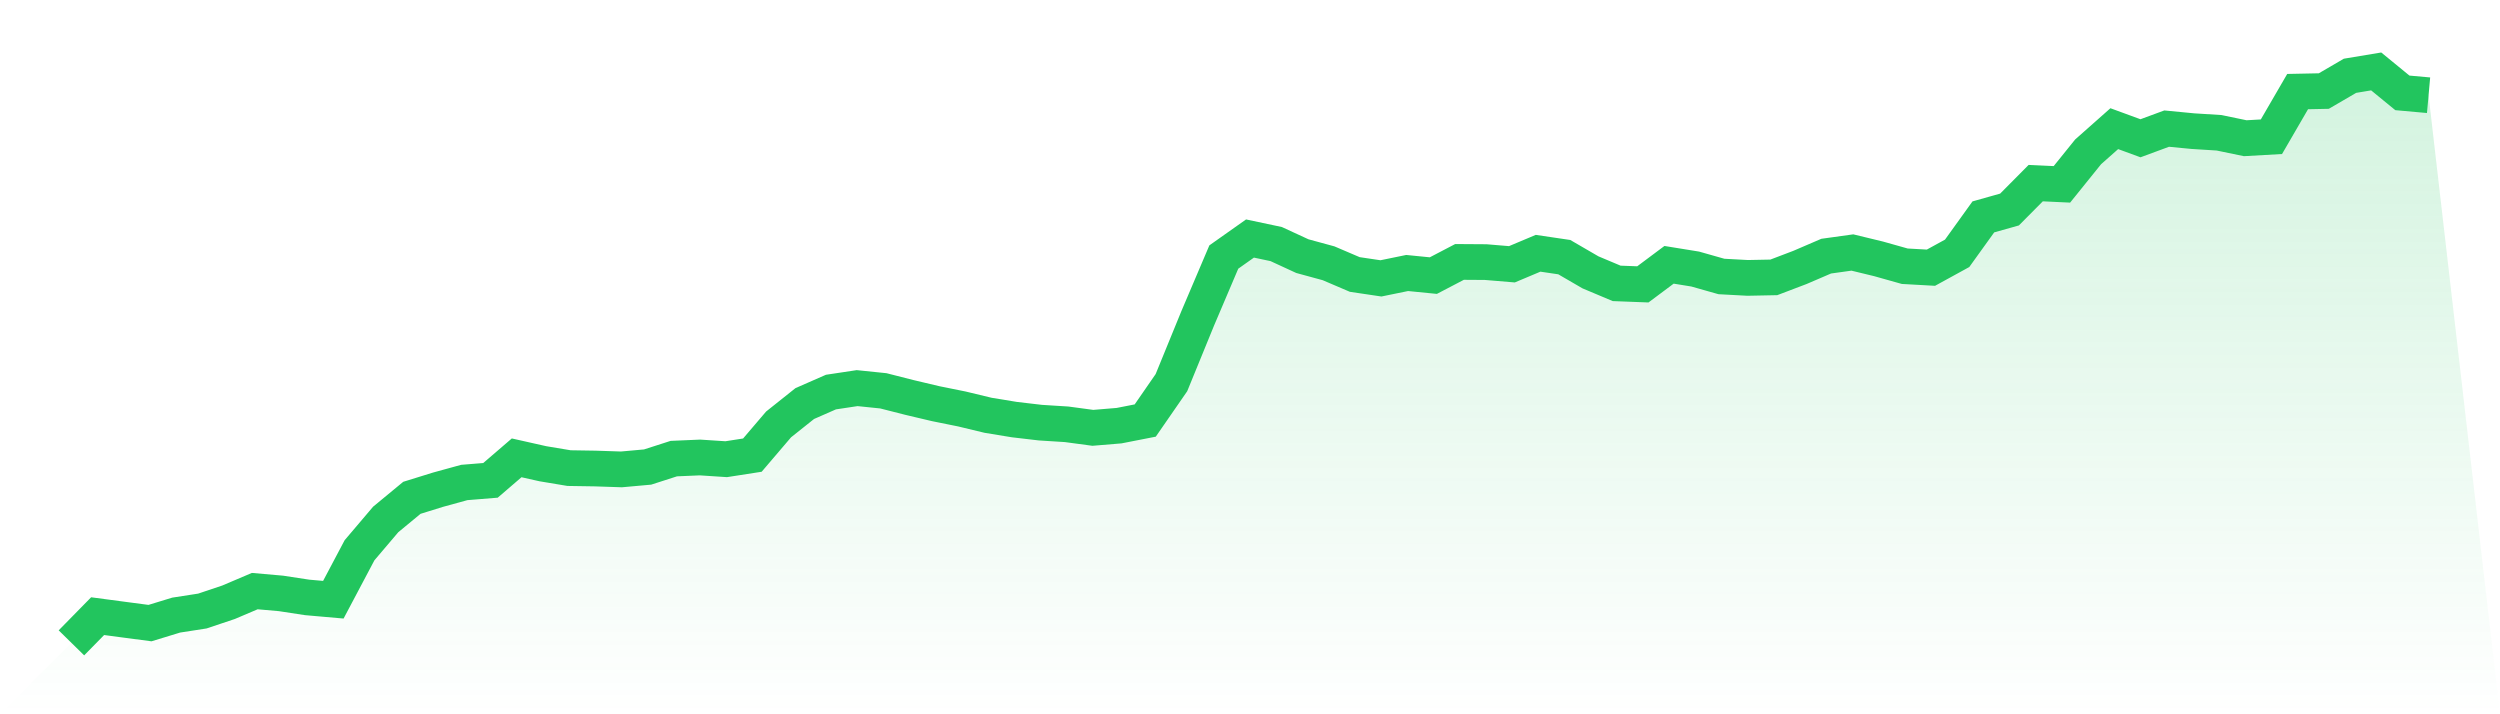
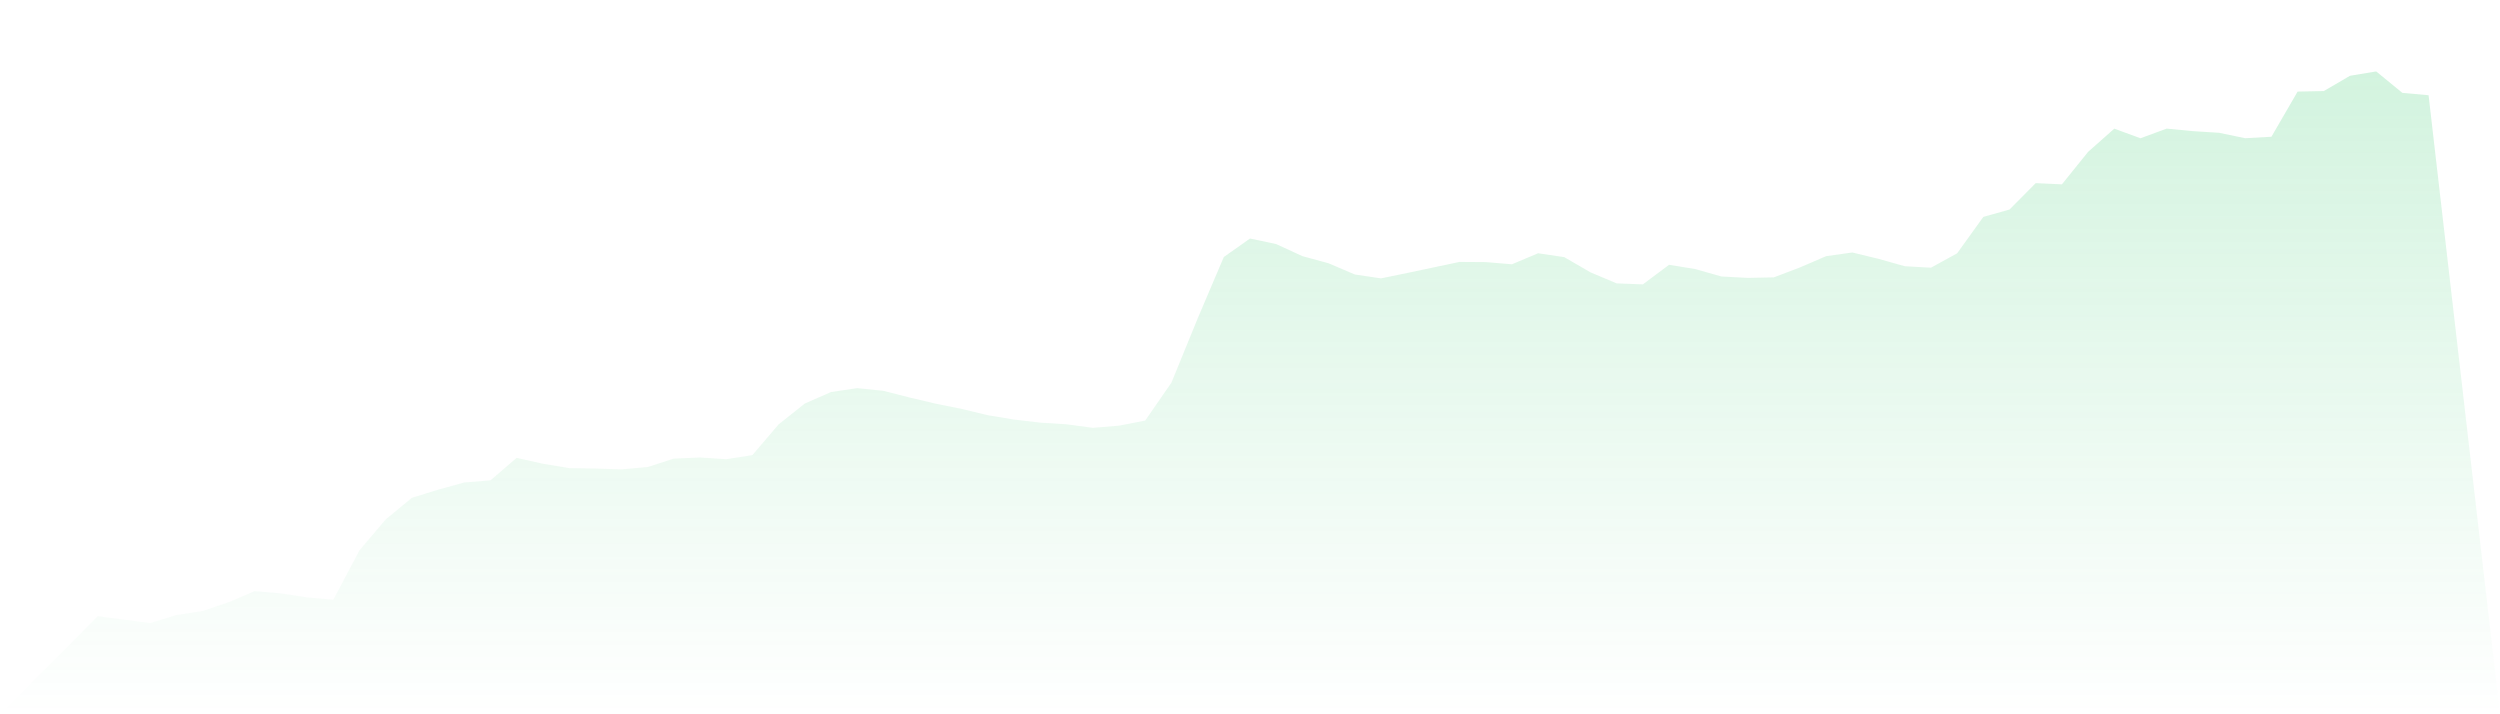
<svg xmlns="http://www.w3.org/2000/svg" viewBox="0 0 140 40">
  <defs>
    <linearGradient id="gradient" x1="0" x2="0" y1="0" y2="1">
      <stop offset="0%" stop-color="#22c55e" stop-opacity="0.2" />
      <stop offset="100%" stop-color="#22c55e" stop-opacity="0" />
    </linearGradient>
  </defs>
-   <path d="M4,36 L4,36 L5.467,34.505 L6.933,34.7 L8.4,34.894 L9.867,34.445 L11.333,34.218 L12.8,33.726 L14.267,33.102 L15.733,33.231 L17.2,33.455 L18.667,33.584 L20.133,30.815 L21.6,29.088 L23.067,27.877 L24.533,27.422 L26,27.019 L27.467,26.9 L28.933,25.639 L30.4,25.969 L31.867,26.214 L33.333,26.237 L34.8,26.286 L36.267,26.154 L37.733,25.682 L39.2,25.619 L40.667,25.715 L42.133,25.487 L43.6,23.768 L45.067,22.599 L46.533,21.956 L48,21.735 L49.467,21.886 L50.933,22.259 L52.4,22.606 L53.867,22.903 L55.333,23.256 L56.8,23.497 L58.267,23.669 L59.733,23.761 L61.2,23.959 L62.667,23.837 L64.133,23.55 L65.6,21.428 L67.067,17.84 L68.533,14.394 L70,13.357 L71.467,13.668 L72.933,14.344 L74.4,14.744 L75.867,15.371 L77.333,15.589 L78.8,15.288 L80.267,15.434 L81.733,14.668 L83.2,14.678 L84.667,14.8 L86.133,14.183 L87.6,14.4 L89.067,15.252 L90.533,15.869 L92,15.925 L93.467,14.829 L94.933,15.067 L96.4,15.483 L97.867,15.562 L99.333,15.533 L100.8,14.975 L102.267,14.344 L103.733,14.14 L105.2,14.496 L106.667,14.909 L108.133,14.991 L109.6,14.186 L111.067,12.146 L112.533,11.733 L114,10.255 L115.467,10.324 L116.933,8.505 L118.4,7.205 L119.867,7.743 L121.333,7.202 L122.8,7.344 L124.267,7.436 L125.733,7.74 L127.2,7.657 L128.667,5.129 L130.133,5.099 L131.6,4.244 L133.067,4 L134.533,5.201 L136,5.333 L140,40 L0,40 z" fill="url(#gradient)" />
-   <path d="M4,36 L4,36 L5.467,34.505 L6.933,34.7 L8.4,34.894 L9.867,34.445 L11.333,34.218 L12.8,33.726 L14.267,33.102 L15.733,33.231 L17.2,33.455 L18.667,33.584 L20.133,30.815 L21.6,29.088 L23.067,27.877 L24.533,27.422 L26,27.019 L27.467,26.9 L28.933,25.639 L30.4,25.969 L31.867,26.214 L33.333,26.237 L34.8,26.286 L36.267,26.154 L37.733,25.682 L39.2,25.619 L40.667,25.715 L42.133,25.487 L43.6,23.768 L45.067,22.599 L46.533,21.956 L48,21.735 L49.467,21.886 L50.933,22.259 L52.4,22.606 L53.867,22.903 L55.333,23.256 L56.8,23.497 L58.267,23.669 L59.733,23.761 L61.2,23.959 L62.667,23.837 L64.133,23.55 L65.6,21.428 L67.067,17.84 L68.533,14.394 L70,13.357 L71.467,13.668 L72.933,14.344 L74.4,14.744 L75.867,15.371 L77.333,15.589 L78.8,15.288 L80.267,15.434 L81.733,14.668 L83.2,14.678 L84.667,14.8 L86.133,14.183 L87.6,14.4 L89.067,15.252 L90.533,15.869 L92,15.925 L93.467,14.829 L94.933,15.067 L96.4,15.483 L97.867,15.562 L99.333,15.533 L100.8,14.975 L102.267,14.344 L103.733,14.14 L105.2,14.496 L106.667,14.909 L108.133,14.991 L109.6,14.186 L111.067,12.146 L112.533,11.733 L114,10.255 L115.467,10.324 L116.933,8.505 L118.4,7.205 L119.867,7.743 L121.333,7.202 L122.8,7.344 L124.267,7.436 L125.733,7.74 L127.2,7.657 L128.667,5.129 L130.133,5.099 L131.6,4.244 L133.067,4 L134.533,5.201 L136,5.333" fill="none" stroke="#22c55e" stroke-width="2" />
+   <path d="M4,36 L4,36 L5.467,34.505 L6.933,34.7 L8.4,34.894 L9.867,34.445 L11.333,34.218 L12.8,33.726 L14.267,33.102 L15.733,33.231 L17.2,33.455 L18.667,33.584 L20.133,30.815 L21.6,29.088 L23.067,27.877 L24.533,27.422 L26,27.019 L27.467,26.9 L28.933,25.639 L30.4,25.969 L31.867,26.214 L33.333,26.237 L34.8,26.286 L36.267,26.154 L37.733,25.682 L39.2,25.619 L40.667,25.715 L42.133,25.487 L43.6,23.768 L45.067,22.599 L46.533,21.956 L48,21.735 L49.467,21.886 L50.933,22.259 L52.4,22.606 L53.867,22.903 L55.333,23.256 L56.8,23.497 L58.267,23.669 L59.733,23.761 L61.2,23.959 L62.667,23.837 L64.133,23.55 L65.6,21.428 L67.067,17.84 L68.533,14.394 L70,13.357 L71.467,13.668 L72.933,14.344 L74.4,14.744 L75.867,15.371 L77.333,15.589 L78.8,15.288 L81.733,14.668 L83.2,14.678 L84.667,14.8 L86.133,14.183 L87.6,14.4 L89.067,15.252 L90.533,15.869 L92,15.925 L93.467,14.829 L94.933,15.067 L96.4,15.483 L97.867,15.562 L99.333,15.533 L100.8,14.975 L102.267,14.344 L103.733,14.14 L105.2,14.496 L106.667,14.909 L108.133,14.991 L109.6,14.186 L111.067,12.146 L112.533,11.733 L114,10.255 L115.467,10.324 L116.933,8.505 L118.4,7.205 L119.867,7.743 L121.333,7.202 L122.8,7.344 L124.267,7.436 L125.733,7.74 L127.2,7.657 L128.667,5.129 L130.133,5.099 L131.6,4.244 L133.067,4 L134.533,5.201 L136,5.333 L140,40 L0,40 z" fill="url(#gradient)" />
</svg>